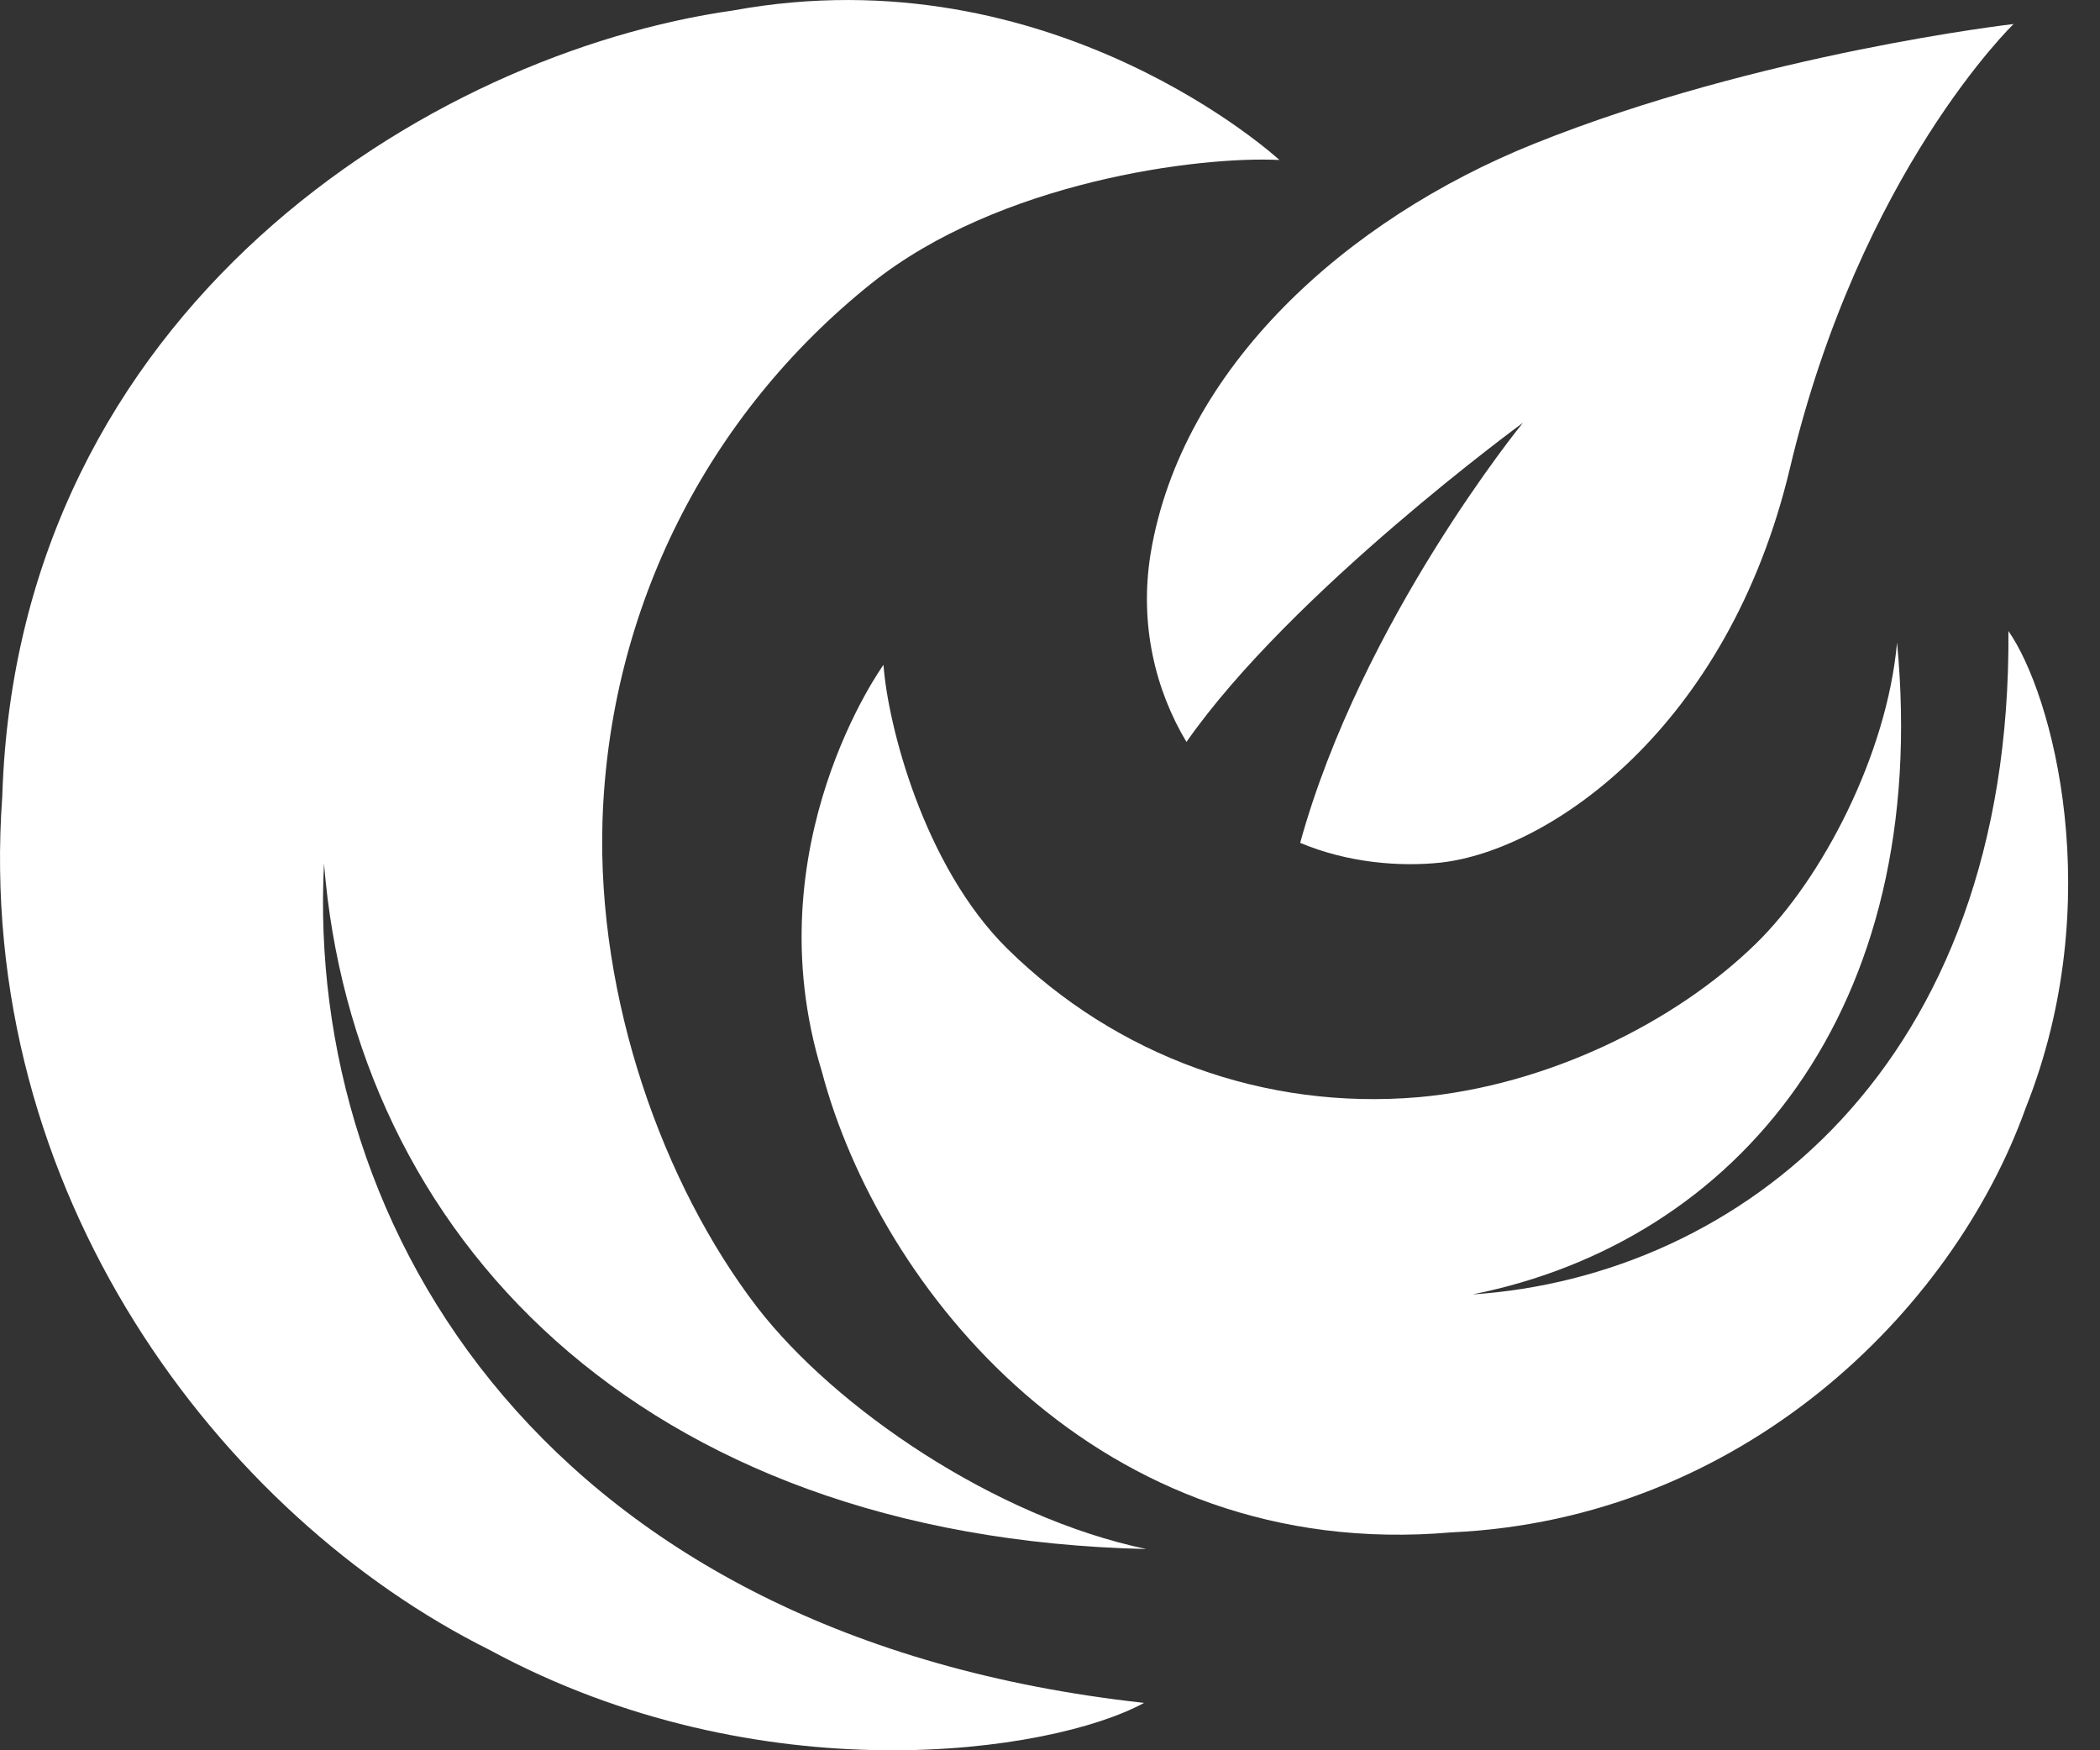
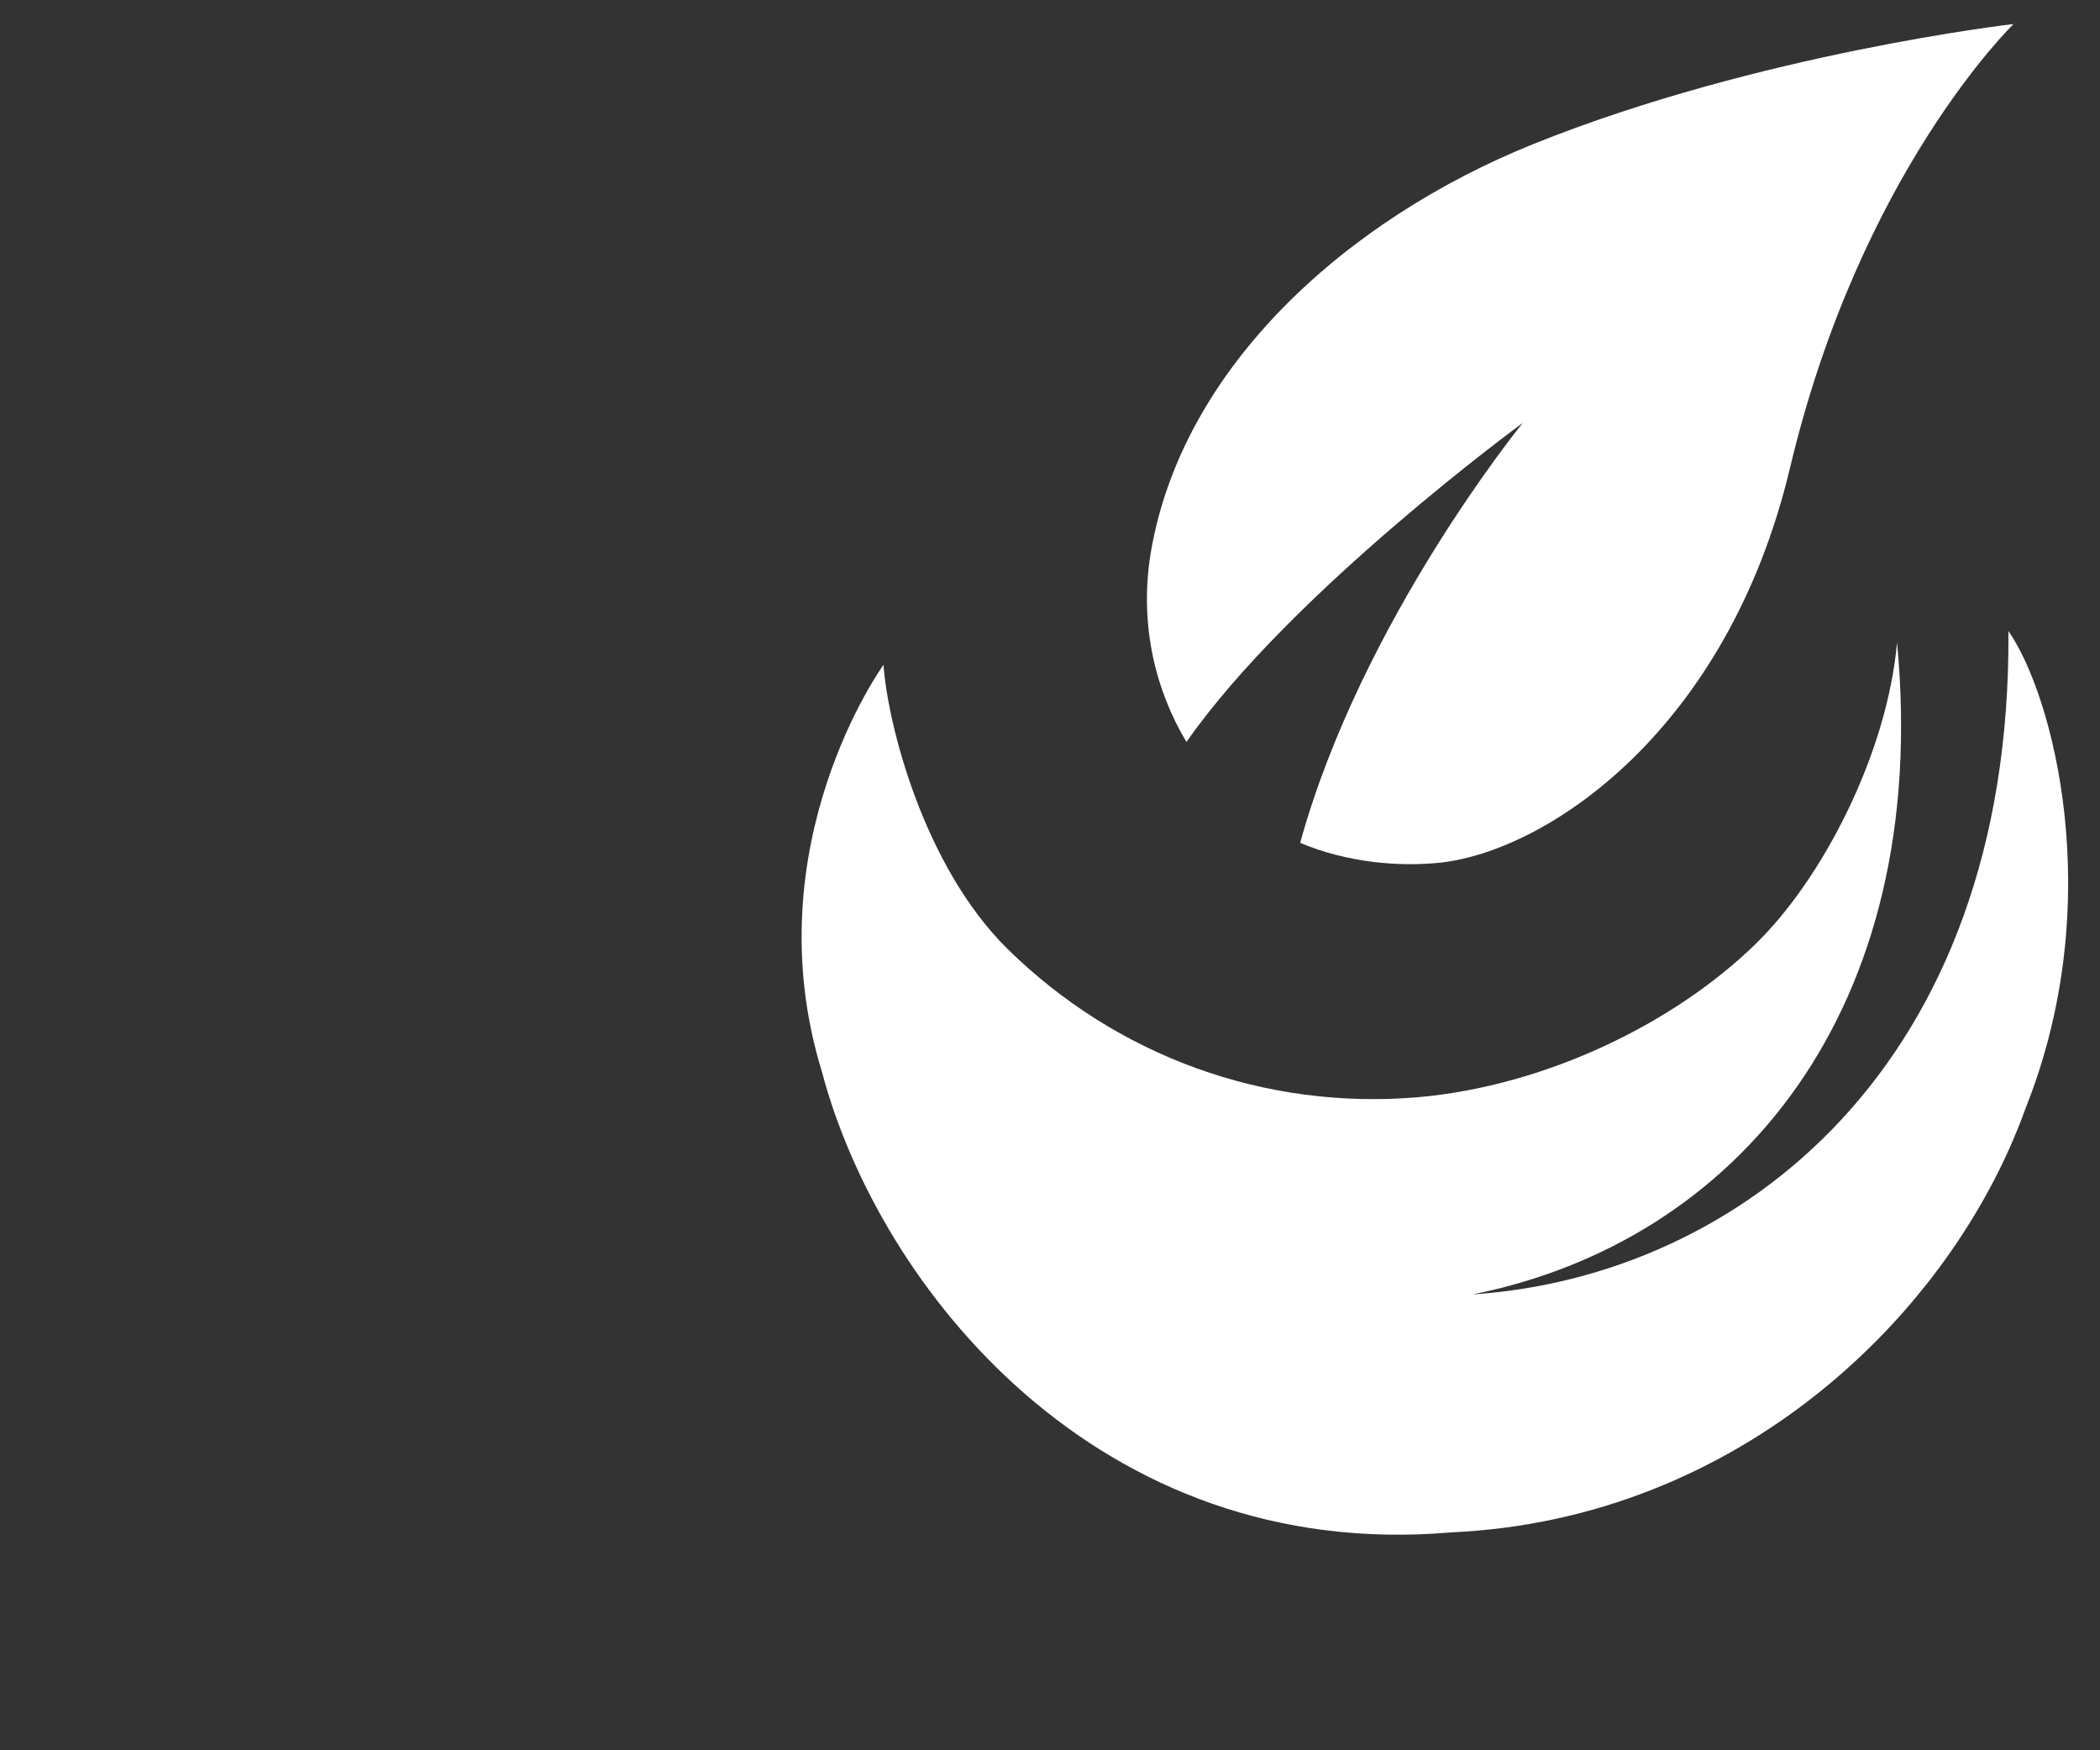
<svg xmlns="http://www.w3.org/2000/svg" width="48" height="40" viewBox="0 0 48 40" fill="none">
  <rect x="0" y="0" width="48" height="40" fill="#333333" stroke="none" />
-   <path d="M0.052 18.197C-0.601 27.269 5.051 34.649 11.191 37.707C17.365 41.051 24.029 40.072 26.15 38.917C12.529 37.419 6.976 28.116 7.406 19.735C8.085 28.206 14.599 35.134 26.202 35.401C22.748 34.677 19.095 32.188 17.309 29.879C15.146 27.062 13.647 22.827 13.771 18.771C13.924 13.918 16.165 9.478 19.919 6.476C22.831 4.149 27.393 3.564 29.244 3.656C29.244 3.656 24.081 -1.101 16.764 0.238C9.83 1.218 0.399 7.042 0.052 18.197Z" fill="white" />
  <path d="M33.174 35.02C39.775 34.724 44.62 30.012 46.301 25.322C48.191 20.581 46.913 15.857 45.907 14.422C45.982 24.383 39.737 29.177 33.657 29.582C39.71 28.374 44.157 23.082 43.361 14.683C43.132 17.24 41.65 20.091 40.132 21.569C38.29 23.37 35.357 24.813 32.418 25.075C28.907 25.374 25.517 24.134 23.025 21.682C21.1 19.781 20.289 16.534 20.194 15.194C20.194 15.194 17.199 19.328 18.786 24.491C20.09 29.416 25.093 35.72 33.174 35.02Z" fill="white" />
  <path d="M35.063 3.286C30.772 5.01 27.004 8.403 26.299 12.656C26.038 14.272 26.41 15.774 27.119 16.956C29.507 13.538 34.81 9.662 34.81 9.662C34.81 9.662 31.127 14.166 29.718 19.262C30.805 19.719 31.993 19.814 32.937 19.713C35.389 19.434 39.49 16.676 40.913 10.699C42.522 3.924 46.025 0.549 46.025 0.549C46.025 0.549 40.223 1.214 35.063 3.286Z" fill="white" />
</svg>